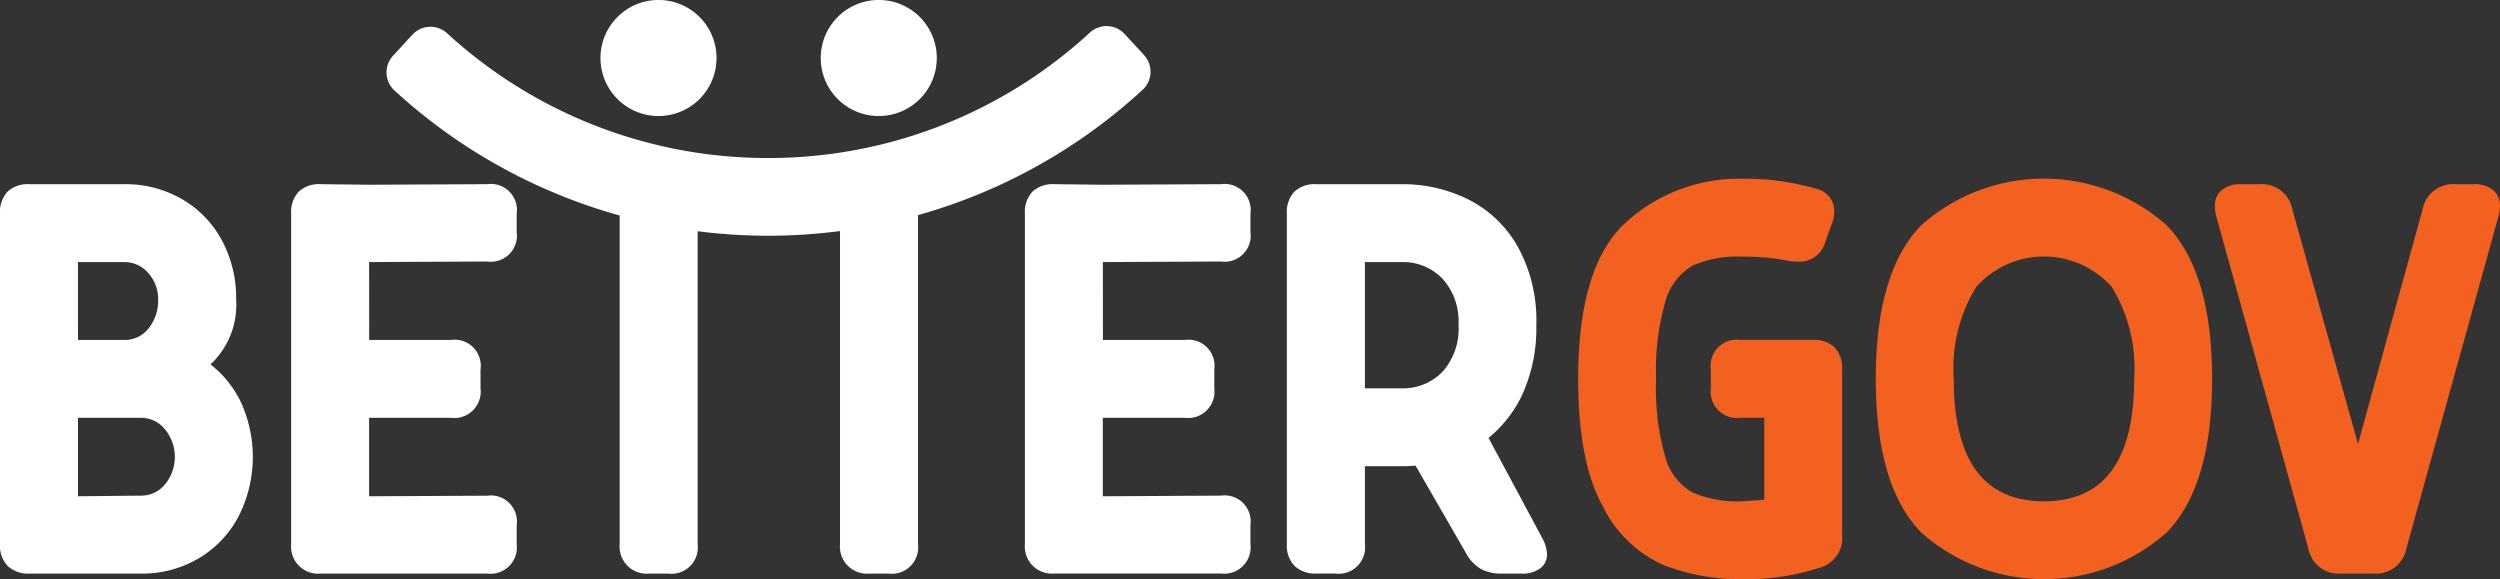
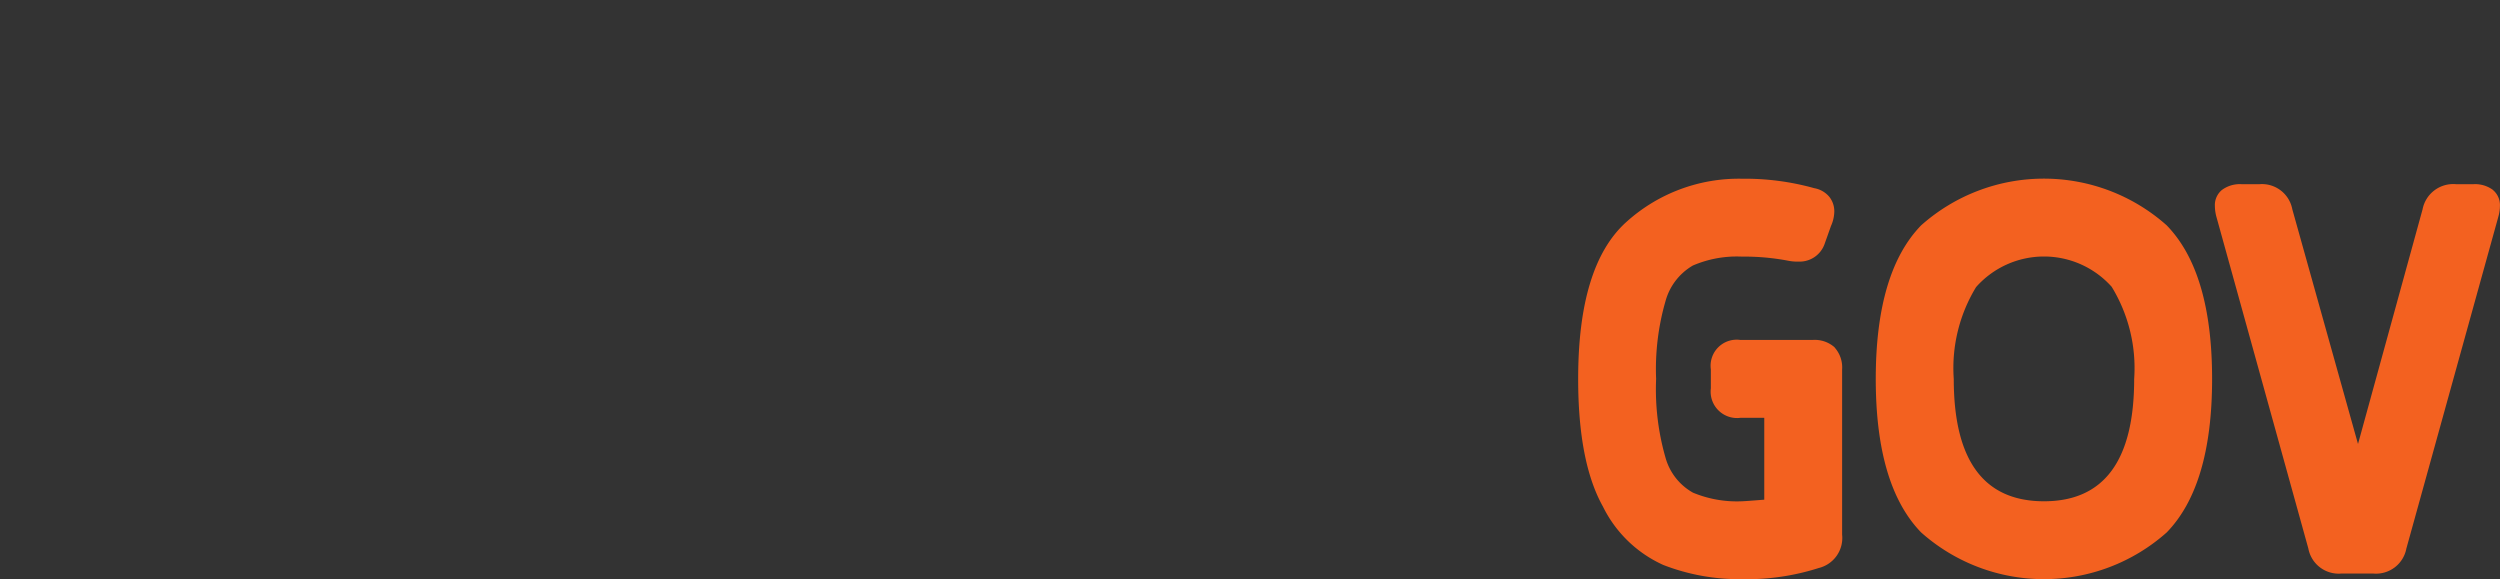
<svg xmlns="http://www.w3.org/2000/svg" id="logo_4_" data-name="logo (4)" width="156.871" height="36.342" viewBox="0 0 156.871 36.342">
  <rect x="0" y="0" width="156.871" height="36.342" fill="#333333" stroke="none" />
  <defs>
    <style>
      .cls-1 {
        fill: #fff;
      }

      .cls-1, .cls-2 {
        fill-rule: evenodd;
      }

      .cls-2 {
        fill: #f36120;
      }
    </style>
  </defs>
-   <path id="Path_1" data-name="Path 1" class="cls-1" d="M87.575,4.518,86.358,3.2a1.544,1.544,0,0,0-2.18-.09,29.738,29.738,0,0,1-20.191,7.871A29.742,29.742,0,0,1,43.842,3.151a1.543,1.543,0,0,0-2.18.094L40.448,4.567a1.54,1.54,0,0,0,.094,2.177,34.611,34.611,0,0,0,14.131,7.844V35.207a1.7,1.7,0,0,0,1.852,1.85h1.188a1.655,1.655,0,0,0,1.852-1.85V15.574a34.914,34.914,0,0,0,4.422.283,34.913,34.913,0,0,0,4.512-.294V35.207a1.7,1.7,0,0,0,1.852,1.85h1.188a1.655,1.655,0,0,0,1.852-1.85V14.564A34.6,34.6,0,0,0,87.486,6.7a1.54,1.54,0,0,0,.089-2.177" transform="translate(-15.789 -1.065)" />
-   <path id="Path_2" data-name="Path 2" class="cls-1" d="M41.323,7.281a3.641,3.641,0,1,0-3.644-3.641,3.642,3.642,0,0,0,3.644,3.641m13.819,0A3.641,3.641,0,1,0,51.5,3.641a3.642,3.642,0,0,0,3.644,3.641M10.36,30.389a2.723,2.723,0,0,0,0-3.438,1.9,1.9,0,0,0-1.52-.733H4.892V31.14L8.84,31.1a1.921,1.921,0,0,0,1.52-.716ZM4.892,21.331h2.9A1.889,1.889,0,0,0,9.329,20.6a2.791,2.791,0,0,0,.594-1.815,2.412,2.412,0,0,0-.612-1.64,1.94,1.94,0,0,0-1.52-.7h-2.9Zm10.273,4.014a8.248,8.248,0,0,1-.192,7.051,6.642,6.642,0,0,1-2.5,2.636,6.95,6.95,0,0,1-3.634.96H1.852A1.882,1.882,0,0,1,.489,35.52,1.825,1.825,0,0,1,0,34.142V13.407a1.868,1.868,0,0,1,.471-1.379,1.872,1.872,0,0,1,1.38-.471h5.94a7.049,7.049,0,0,1,3.634.942,6.585,6.585,0,0,1,2.5,2.583,7.626,7.626,0,0,1,.891,3.7,5.117,5.117,0,0,1-1.607,4.084,6.639,6.639,0,0,1,1.957,2.478Zm8-4.014H28.3a1.636,1.636,0,0,1,1.852,1.85v1.187a1.656,1.656,0,0,1-1.852,1.85H23.161V31.14l7.408-.035a1.636,1.636,0,0,1,1.852,1.85v1.187a1.656,1.656,0,0,1-1.852,1.85H20.121a1.7,1.7,0,0,1-1.852-1.85V13.407a1.868,1.868,0,0,1,.472-1.379,1.872,1.872,0,0,1,1.38-.471l3.04.035,7.408-.035a1.636,1.636,0,0,1,1.852,1.85v1.152a1.636,1.636,0,0,1-1.852,1.85l-7.408.035Zm46.041,0h5.137a1.636,1.636,0,0,1,1.852,1.85v1.187a1.656,1.656,0,0,1-1.852,1.85H69.2V31.14L76.61,31.1a1.636,1.636,0,0,1,1.852,1.85v1.187a1.656,1.656,0,0,1-1.852,1.85H66.163a1.7,1.7,0,0,1-1.852-1.85V13.407a1.868,1.868,0,0,1,.472-1.379,1.872,1.872,0,0,1,1.38-.471l3.04.035,7.408-.035a1.636,1.636,0,0,1,1.852,1.85v1.152a1.636,1.636,0,0,1-1.852,1.85l-7.408.035Zm21.3,2.007a4.03,4.03,0,0,0,1.013-2.95A3.981,3.981,0,0,0,90.5,17.474a3.431,3.431,0,0,0-2.551-1.03H85.645v7.924h2.306a3.43,3.43,0,0,0,2.551-1.03M97.071,34.77a1.075,1.075,0,0,1-.419.89,1.871,1.871,0,0,1-1.188.332H94.205a2.587,2.587,0,0,1-1.293-.3,2.5,2.5,0,0,1-.908-.96l-3.18-5.515a7.776,7.776,0,0,1-.874.035H85.645v4.887a1.655,1.655,0,0,1-1.852,1.85H82.6a1.882,1.882,0,0,1-1.363-.471,1.827,1.827,0,0,1-.489-1.379V13.407a1.868,1.868,0,0,1,.472-1.379,1.87,1.87,0,0,1,1.38-.471h5.346a9.255,9.255,0,0,1,4.193.96,7.386,7.386,0,0,1,3.092,2.949,9.563,9.563,0,0,1,1.171,4.922,10.107,10.107,0,0,1-.8,4.189,7.679,7.679,0,0,1-2.2,2.9l3.389,6.318a2.248,2.248,0,0,1,.28.977" />
  <path id="Path_3" data-name="Path 3" class="cls-2" d="M179.588,29.1a1.868,1.868,0,0,1,.472,1.379V40.845a1.939,1.939,0,0,1-1.468,2.094,14.859,14.859,0,0,1-4.822.7,13.209,13.209,0,0,1-4.927-.89,7.787,7.787,0,0,1-3.791-3.665q-1.555-2.775-1.555-8.011,0-7.155,3.04-9.861a10.519,10.519,0,0,1,7.233-2.7,16.156,16.156,0,0,1,4.542.593,1.585,1.585,0,0,1,.943.541,1.458,1.458,0,0,1,.315.925,2.312,2.312,0,0,1-.21.908l-.384,1.082a1.662,1.662,0,0,1-1.607,1.152,3.294,3.294,0,0,1-.769-.07,14.62,14.62,0,0,0-2.83-.244,6.977,6.977,0,0,0-3.075.559,3.711,3.711,0,0,0-1.712,2.216,15.361,15.361,0,0,0-.594,4.9,15.479,15.479,0,0,0,.594,4.957A3.627,3.627,0,0,0,170.7,38.21a7.171,7.171,0,0,0,3.075.541q.139,0,1.4-.1V33.515h-1.5a1.655,1.655,0,0,1-1.852-1.85V30.478a1.636,1.636,0,0,1,1.852-1.85h4.542a1.871,1.871,0,0,1,1.38.471m17.394-3.787a5.693,5.693,0,0,0-8.526,0,9.767,9.767,0,0,0-1.4,5.76q0,7.679,5.661,7.679t5.66-7.679a9.773,9.773,0,0,0-1.4-5.76m3.442,15.394a11.59,11.59,0,0,1-15.41,0q-2.848-2.932-2.847-9.634t2.847-9.634a11.59,11.59,0,0,1,15.41,0q2.847,2.932,2.848,9.634t-2.848,9.634M220.9,19.221a1.231,1.231,0,0,1,.437.995,2.672,2.672,0,0,1-.105.7l-5.766,20.8a1.936,1.936,0,0,1-2.062,1.571h-2.027a1.936,1.936,0,0,1-2.062-1.571l-5.765-20.8a2.659,2.659,0,0,1-.1-.7,1.229,1.229,0,0,1,.437-.995,1.878,1.878,0,0,1,1.241-.366h1.118a1.936,1.936,0,0,1,2.062,1.571l4.123,14.73,4.053-14.73a1.957,1.957,0,0,1,2.1-1.571h1.083a1.879,1.879,0,0,1,1.24.366" transform="translate(-64.47 -7.297)" />
</svg>